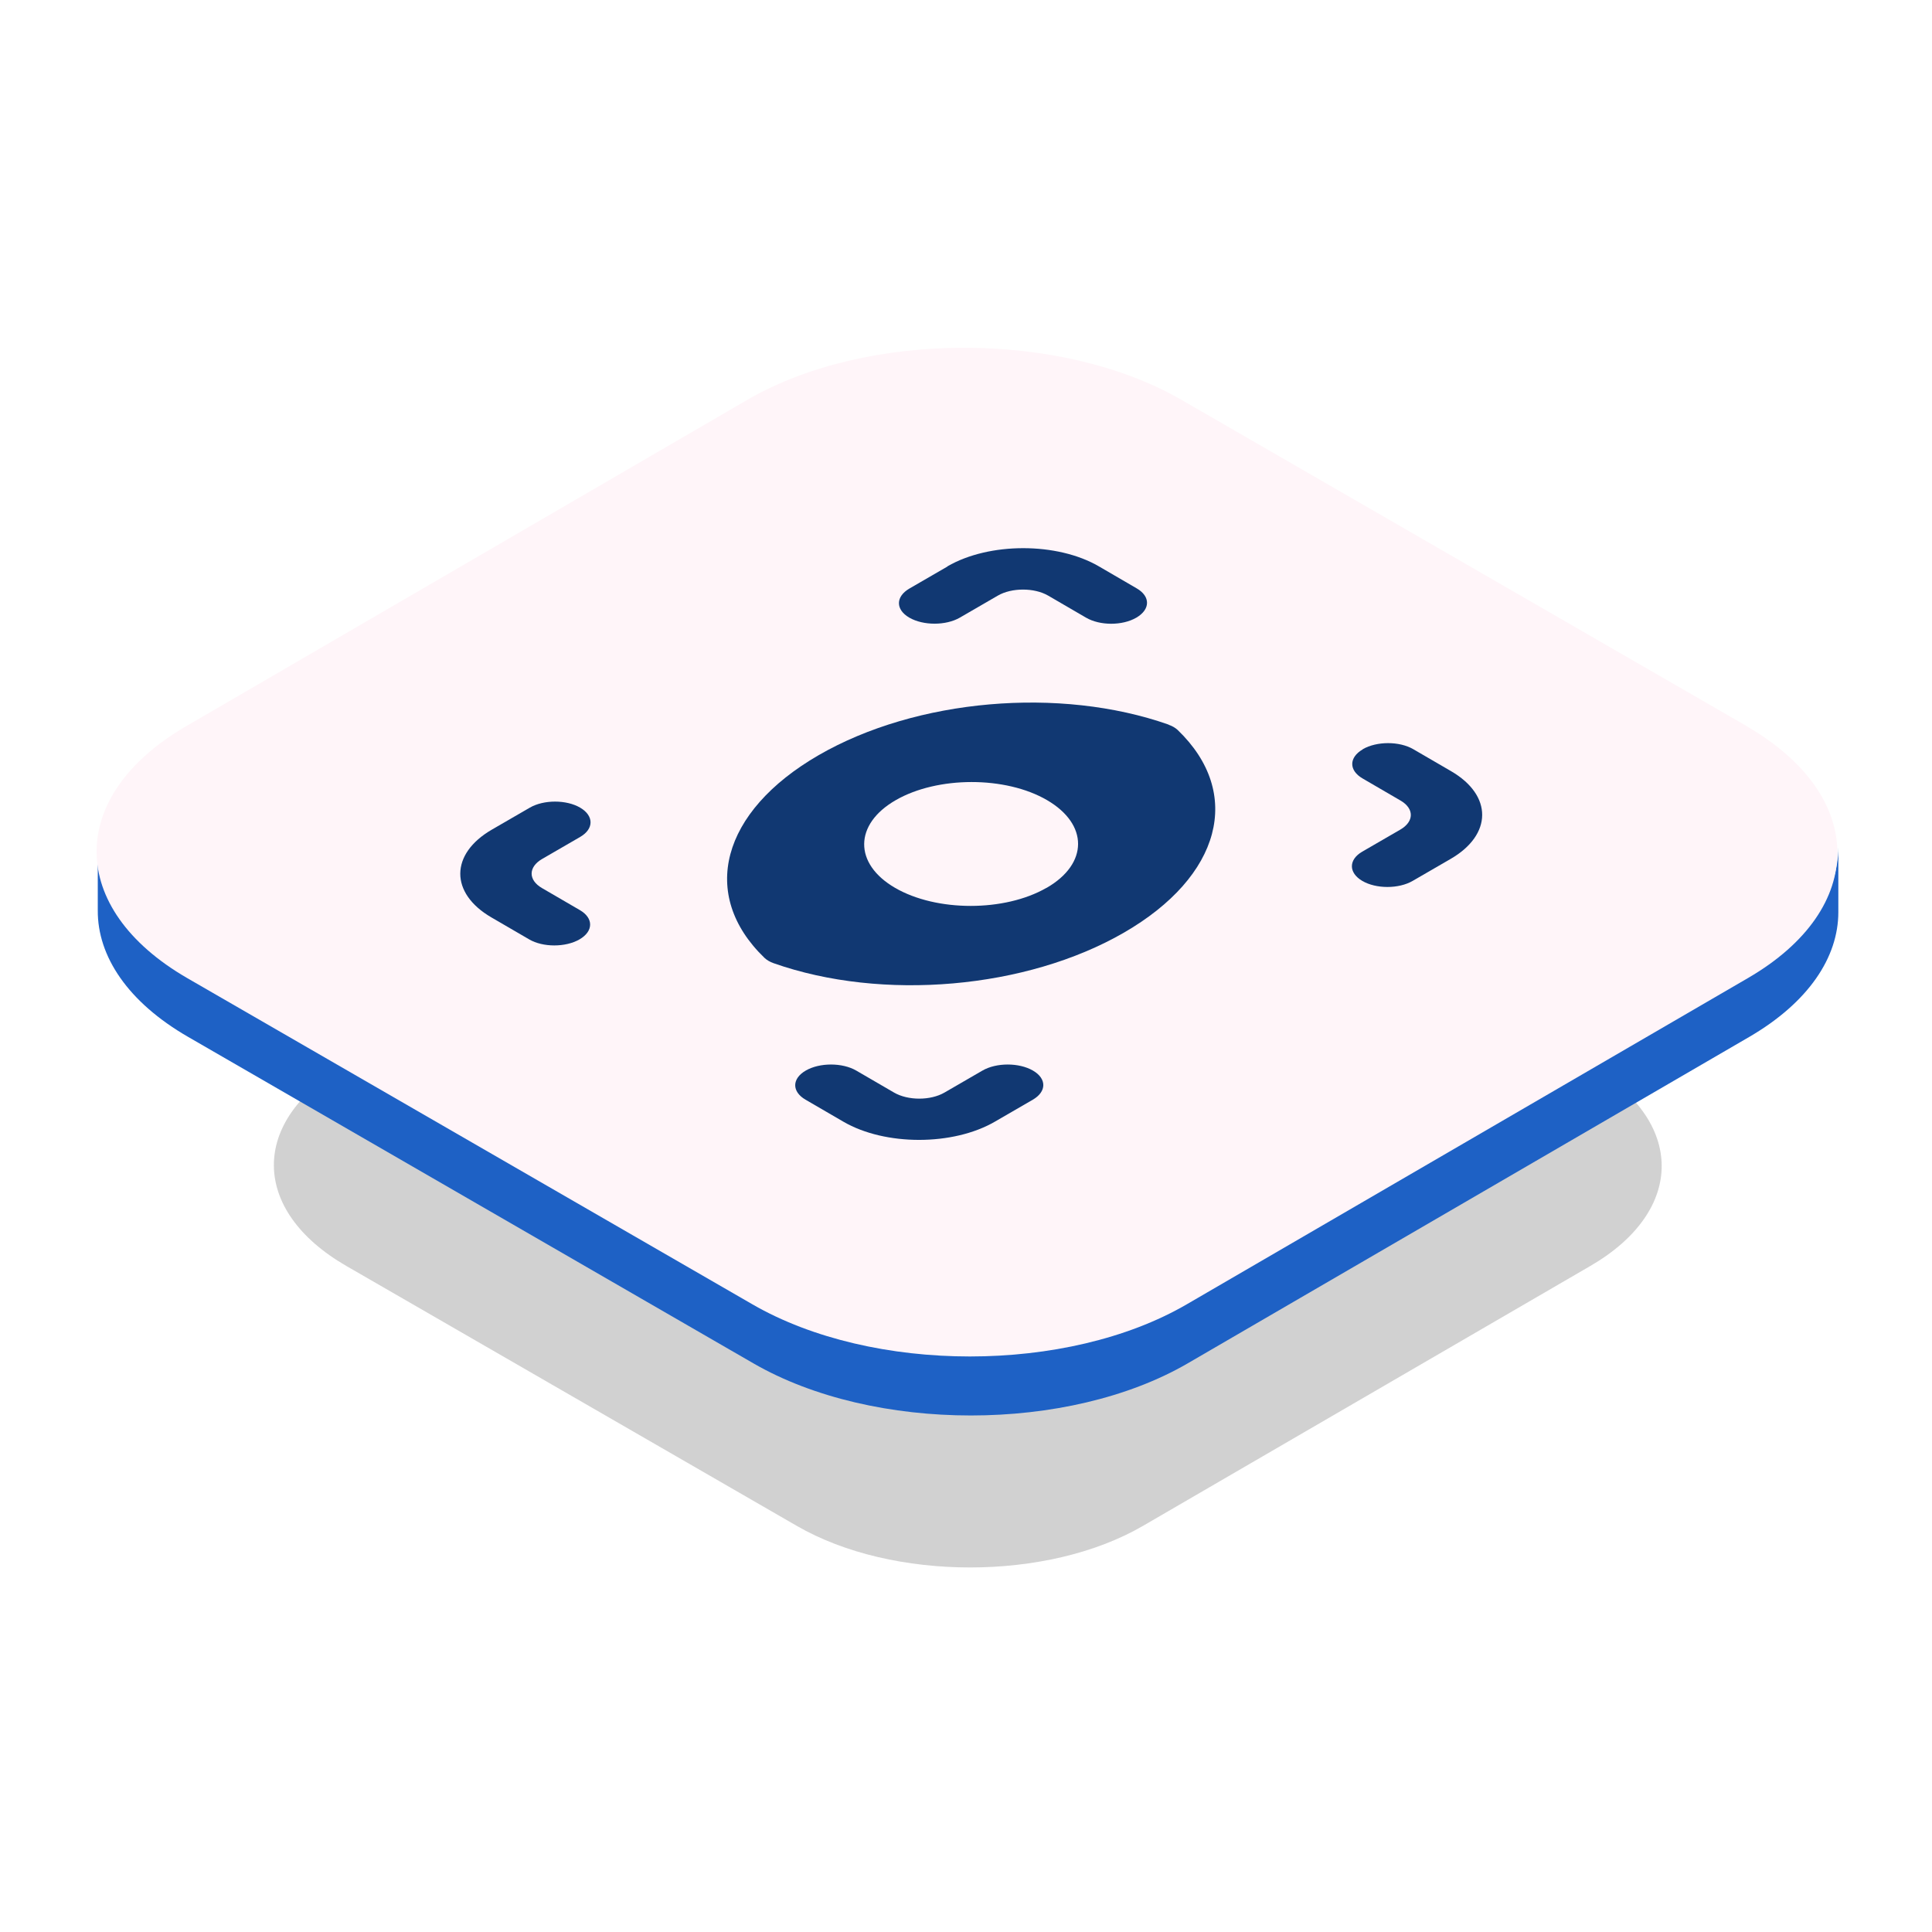
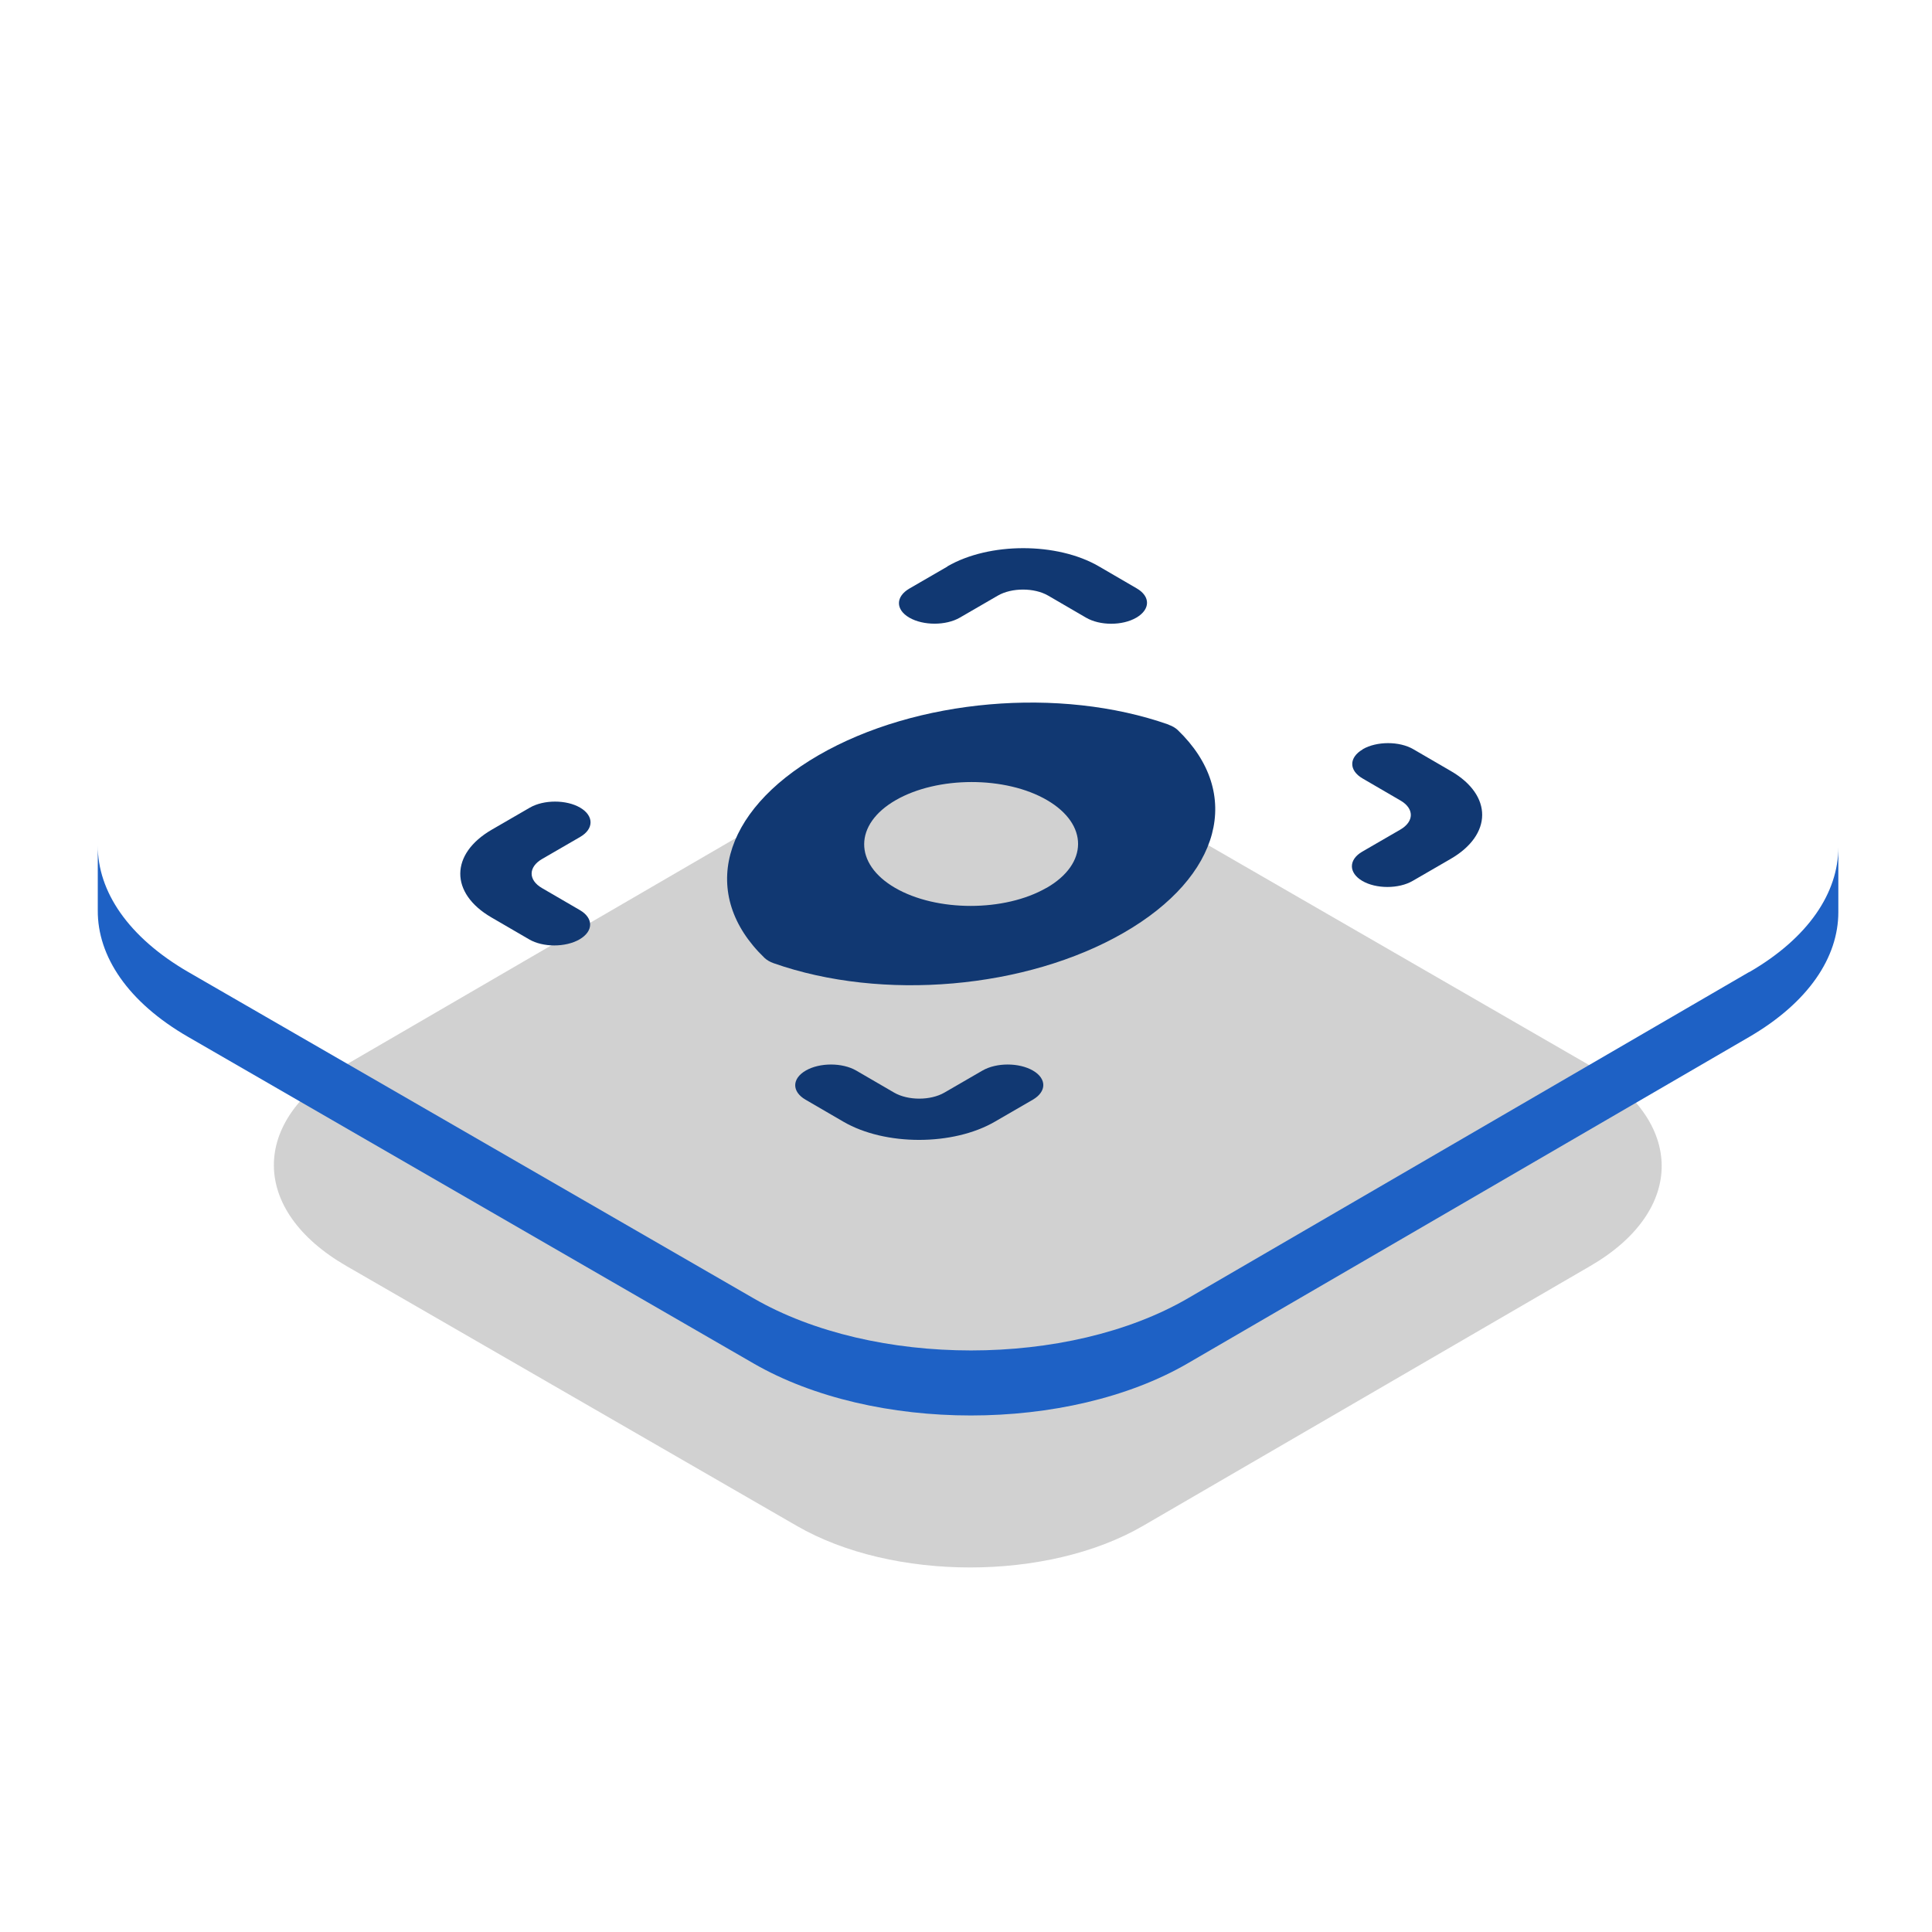
<svg xmlns="http://www.w3.org/2000/svg" width="100" height="100" viewBox="0 0 100 100" fill="none">
  <g clip-path="url(#clip0_1556_165)">
    <g filter="url(#filter0_f_1556_165)">
      <path d="M82.264 55.138C87.234 58.009 87.259 62.651 82.323 65.522L59.163 78.978C54.227 81.849 46.201 81.849 41.24 78.978L17.92 65.522C12.95 62.651 12.925 58.009 17.861 55.138L41.022 41.673C45.958 38.802 53.983 38.802 58.944 41.673L82.256 55.129L82.264 55.138Z" fill="#646464" fill-opacity="0.3" />
    </g>
    <path d="M90.543 50.307L61.489 67.198C55.303 70.799 45.229 70.799 39 67.198L9.753 50.316C6.622 48.503 5.052 46.127 5.061 43.76V47.118C5.044 49.493 6.614 51.869 9.745 53.674L38.992 70.564C45.221 74.165 55.286 74.165 61.481 70.564L90.535 53.674C93.607 51.886 95.152 49.552 95.152 47.21V43.852C95.152 46.194 93.616 48.536 90.543 50.316V50.307Z" fill="#1E61C5" />
-     <path d="M90.408 37.591C96.637 41.192 96.67 47.018 90.483 50.619L61.43 67.509C55.243 71.111 45.169 71.111 38.941 67.509L9.694 50.628C3.465 47.026 3.431 41.201 9.618 37.599L38.672 20.701C44.859 17.1 54.932 17.1 61.161 20.701L90.408 37.583V37.591Z" fill="#FFF5F9" />
    <path d="M41.705 55.413C42.426 54.995 43.598 54.995 44.319 55.413L46.278 56.552C46.999 56.97 48.163 56.97 48.884 56.552L50.851 55.413C51.572 54.995 52.744 54.995 53.465 55.413C54.186 55.831 54.178 56.503 53.457 56.921L51.49 58.06C49.326 59.314 45.811 59.314 43.656 58.06L41.697 56.921C40.976 56.503 40.984 55.831 41.705 55.413Z" fill="#113872" />
    <path d="M60.491 37.515C60.687 37.58 60.843 37.679 60.958 37.785C64.359 41.055 63.211 45.366 58.172 48.275C53.132 51.184 45.674 51.84 40.044 49.856C39.856 49.791 39.692 49.693 39.577 49.586C36.176 46.316 37.324 42.006 42.372 39.088C47.42 36.171 54.861 35.523 60.491 37.507V37.515ZM54.172 45.956C56.336 44.71 56.344 42.669 54.197 41.416C52.05 40.162 48.526 40.17 46.363 41.416C44.199 42.661 44.183 44.71 46.33 45.956C48.477 47.201 52.001 47.201 54.164 45.956" fill="#113872" />
    <path d="M27.423 41.804C28.144 41.386 29.316 41.386 30.029 41.804C30.742 42.222 30.75 42.902 30.029 43.32L28.062 44.459C27.341 44.877 27.333 45.549 28.054 45.967L30.012 47.106C30.734 47.524 30.717 48.204 29.996 48.622C29.275 49.04 28.103 49.04 27.39 48.622L25.431 47.483C23.276 46.229 23.293 44.197 25.456 42.943L27.423 41.804Z" fill="#113872" />
    <path d="M49.041 29.313C51.205 28.06 54.72 28.06 56.875 29.313L58.834 30.453C59.555 30.87 59.547 31.542 58.818 31.969C58.088 32.395 56.925 32.386 56.212 31.969L54.253 30.829C53.532 30.412 52.368 30.412 51.647 30.829L49.68 31.969C48.959 32.386 47.787 32.386 47.066 31.969C46.345 31.551 46.353 30.879 47.074 30.461L49.041 29.322V29.313Z" fill="#113872" />
    <path d="M70.537 38.778C71.266 38.36 72.43 38.36 73.151 38.778L75.11 39.917C77.265 41.171 77.249 43.204 75.085 44.457L73.118 45.596C72.397 46.014 71.225 46.014 70.512 45.596C69.799 45.178 69.791 44.498 70.512 44.08L72.479 42.941C73.2 42.523 73.209 41.851 72.487 41.434L70.529 40.294C69.808 39.876 69.816 39.204 70.537 38.786V38.778Z" fill="#113872" />
  </g>
  <defs>
    <filter id="filter0_f_1556_165" x="-5.824" y="19.52" width="111.832" height="81.611" filterUnits="userSpaceOnUse" color-interpolation-filters="sRGB">
      <feFlood flood-opacity="0" result="BackgroundImageFix" />
      <feBlend mode="normal" in="SourceGraphic" in2="BackgroundImageFix" result="shape" />
      <feGaussianBlur stdDeviation="10" result="effect1_foregroundBlur_1556_165" />
    </filter>
    <clipPath id="clip0_1556_165">
      <rect width="100" height="100" fill="white" />
    </clipPath>
  </defs>
</svg>